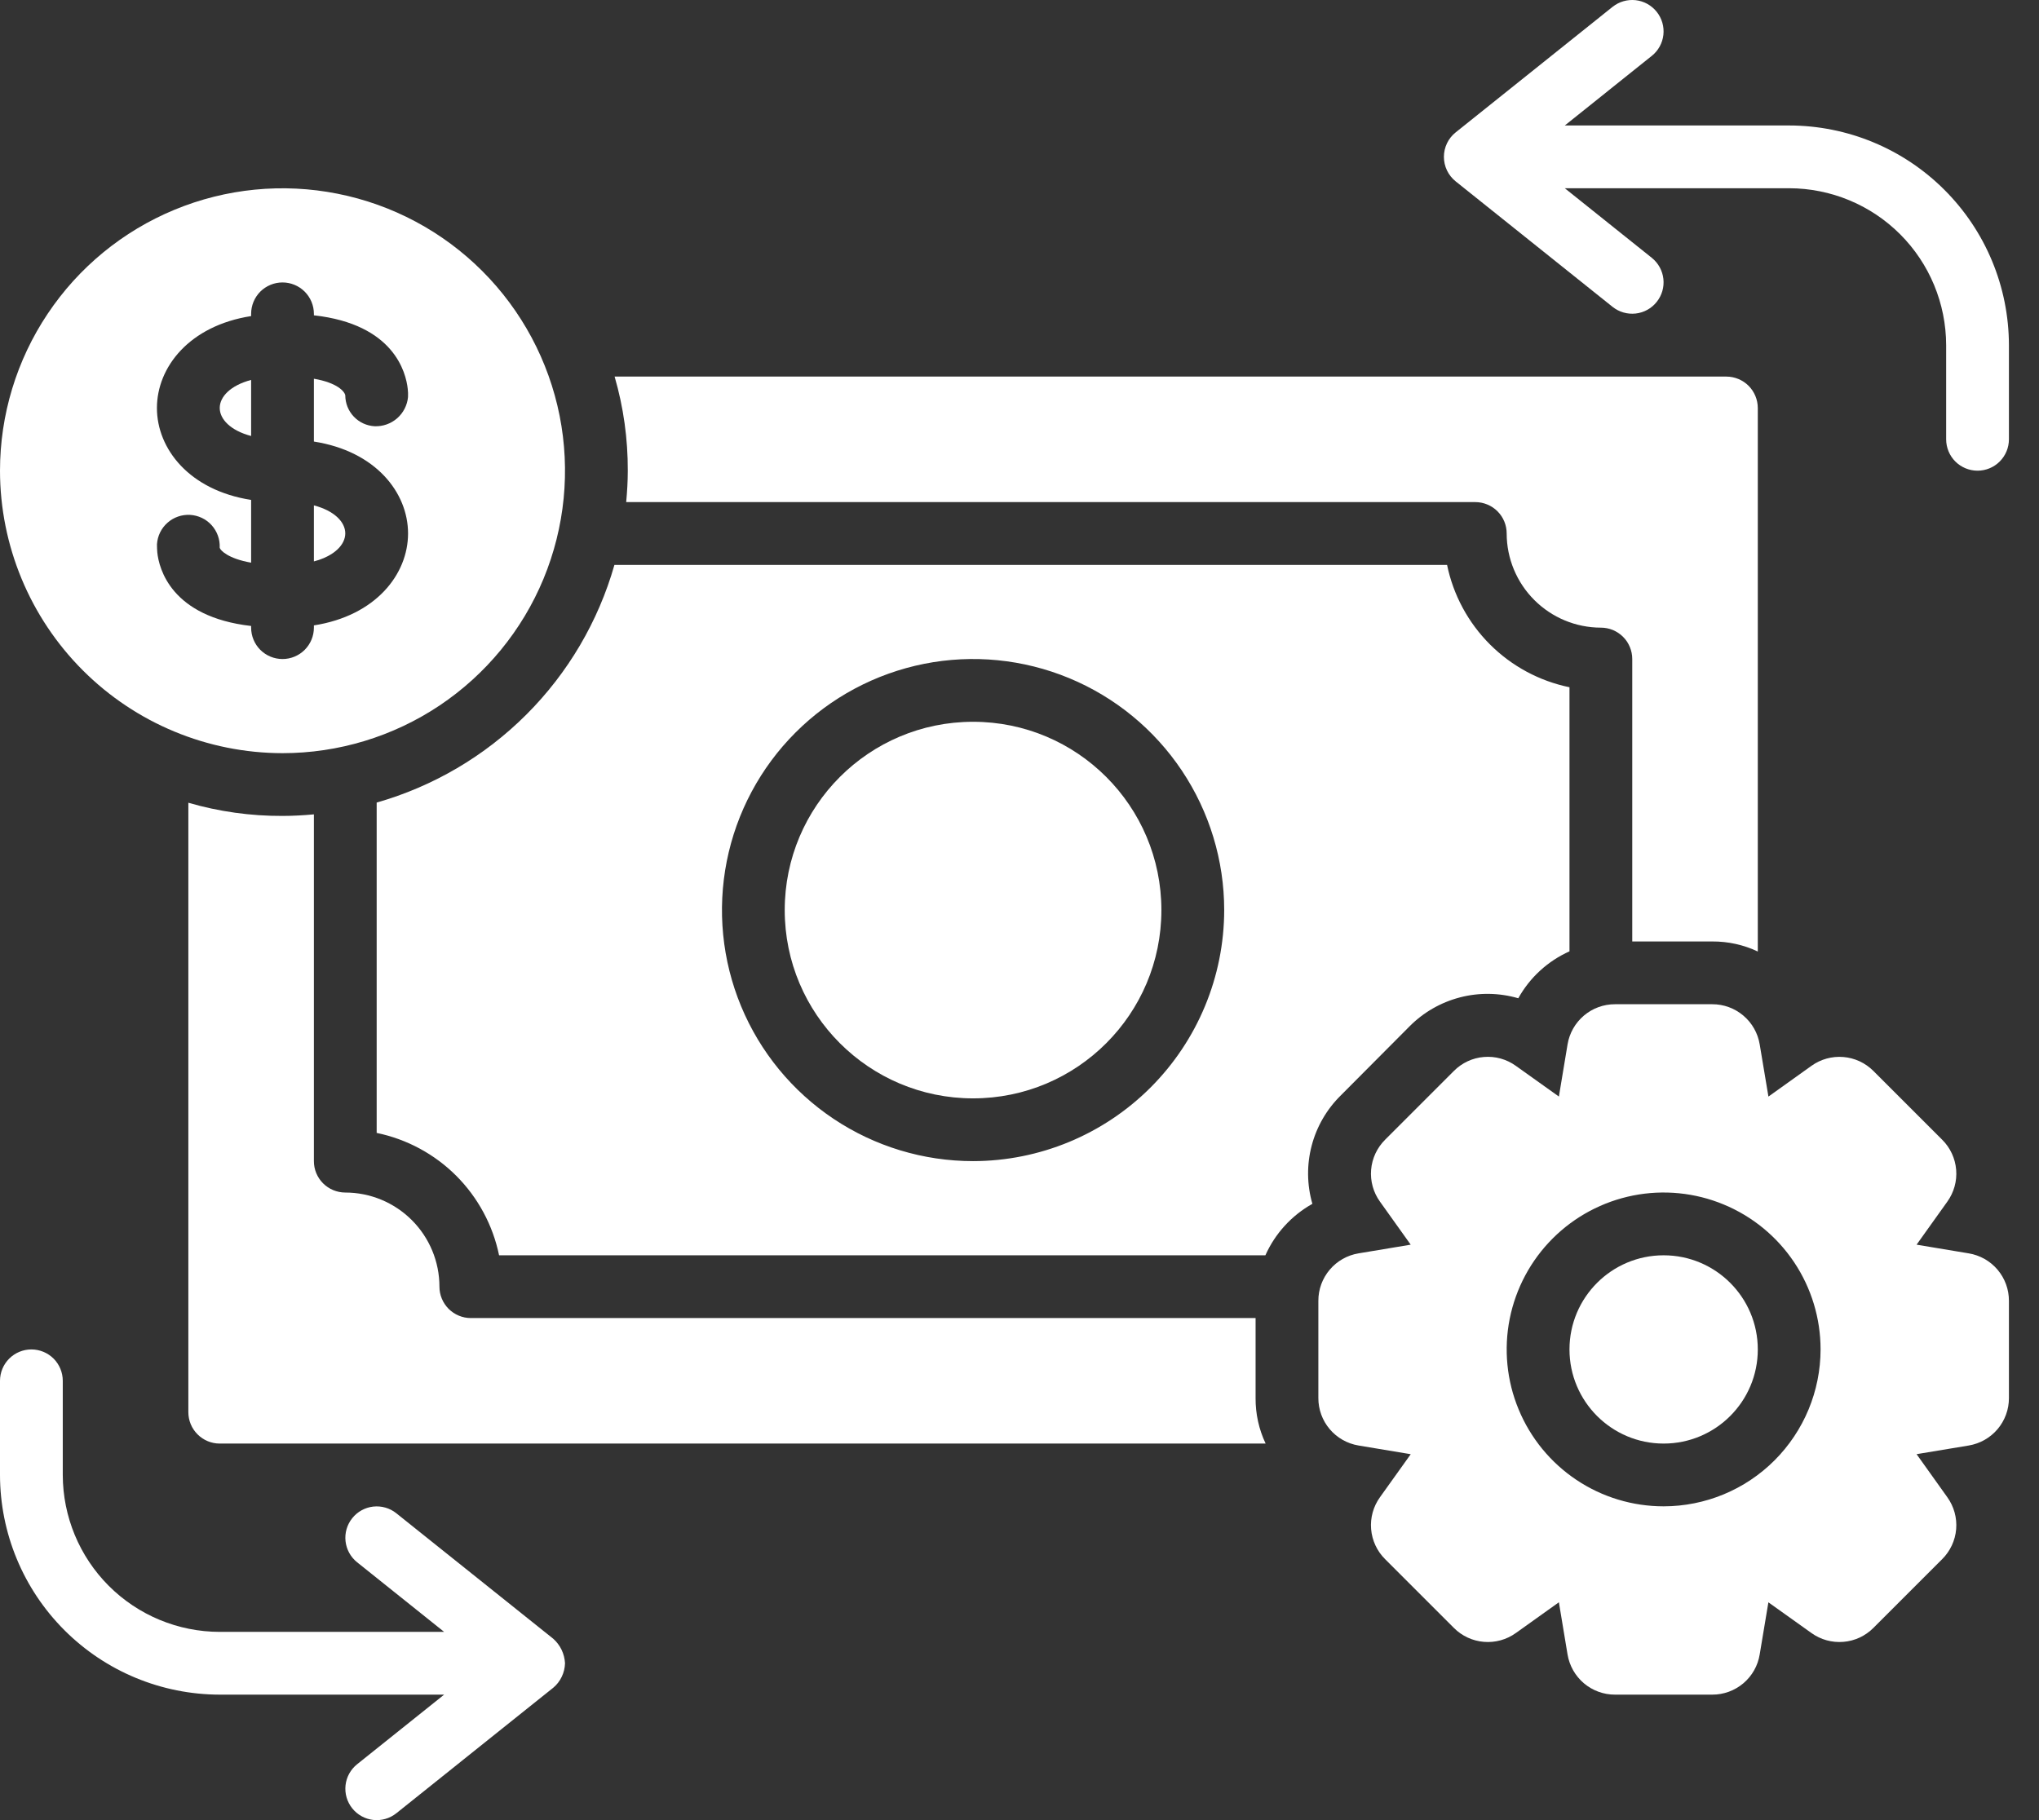
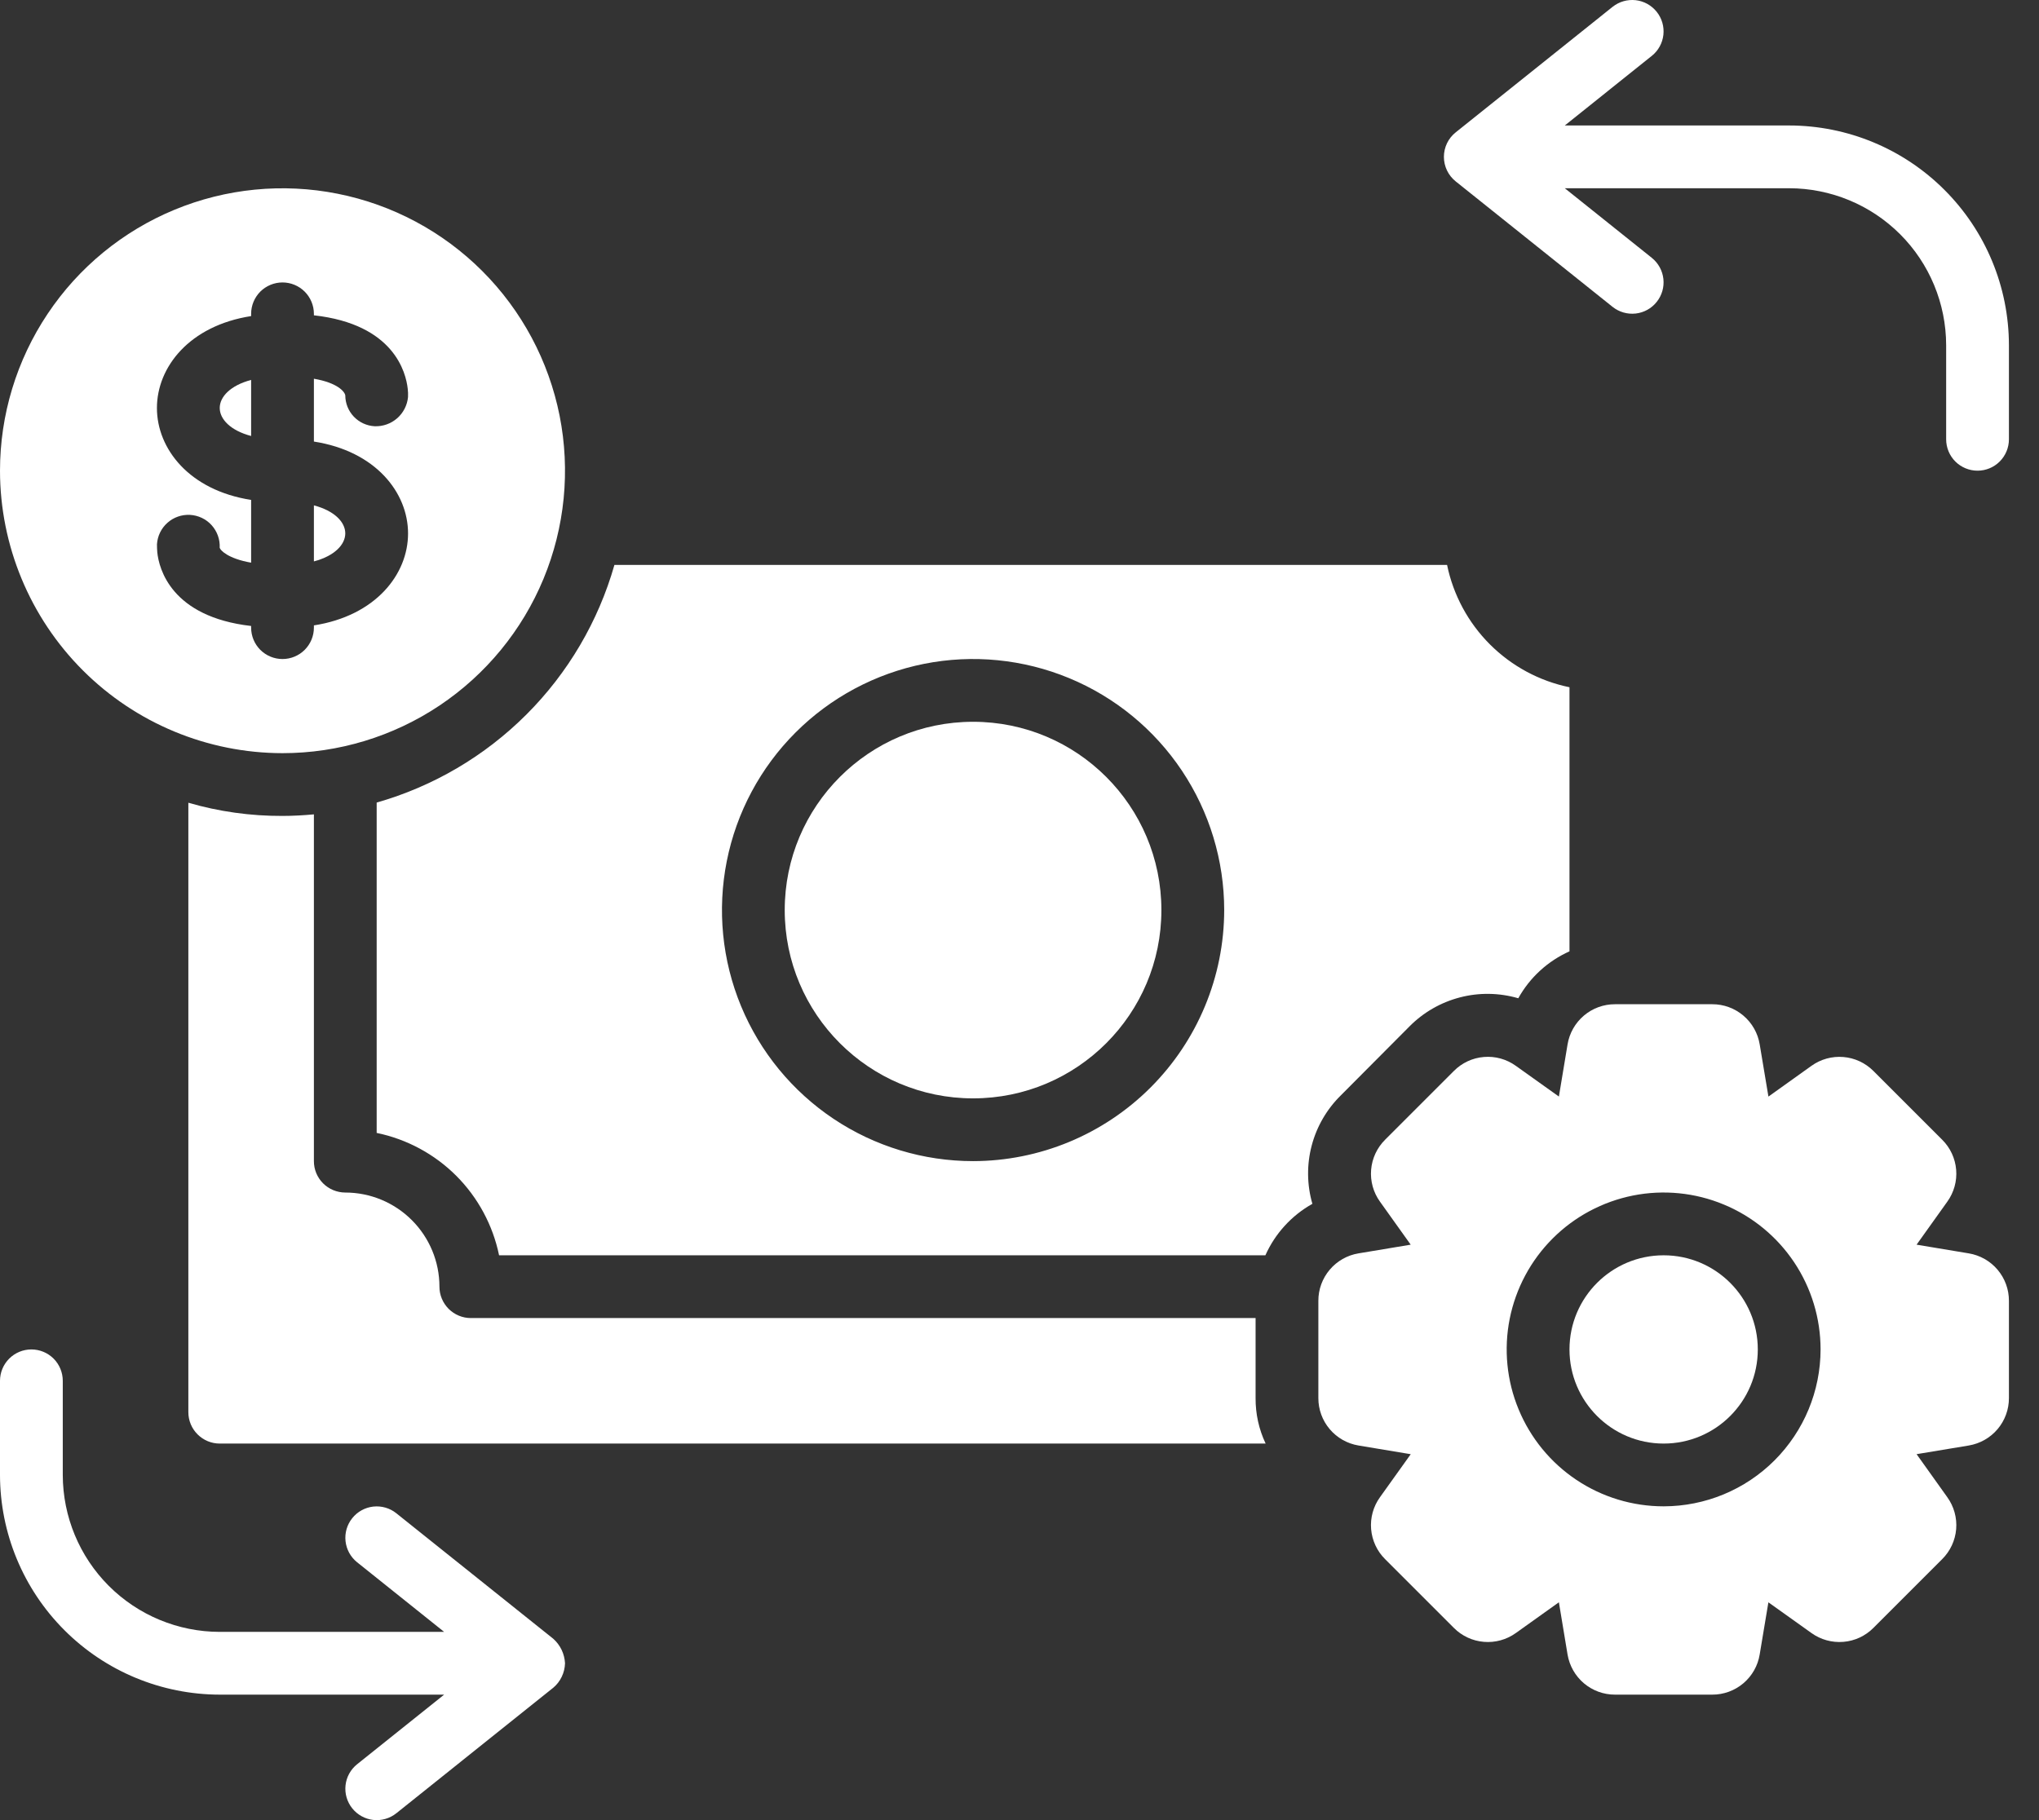
<svg xmlns="http://www.w3.org/2000/svg" width="56" height="50" viewBox="0 0 56 50" fill="none">
  <rect x="0" y="0" width="56" height="50" fill="#333333" stroke="none" />
  <path d="M45.691 39.656C47.119 39.656 48.277 38.498 48.277 37.07C48.277 35.642 47.119 34.484 45.691 34.484C44.263 34.484 43.105 35.642 43.105 37.07C43.105 38.498 44.263 39.656 45.691 39.656Z" fill="white" />
  <path d="M54.071 34.431L52.638 34.192L53.482 33.01C53.664 32.756 53.751 32.446 53.725 32.134C53.699 31.822 53.563 31.529 53.341 31.309L51.451 29.419C51.23 29.198 50.938 29.062 50.627 29.037C50.315 29.011 50.005 29.097 49.751 29.279L48.569 30.124L48.329 28.689C48.278 28.381 48.119 28.101 47.88 27.899C47.642 27.697 47.339 27.586 47.027 27.587H44.355C44.042 27.586 43.74 27.697 43.501 27.899C43.262 28.102 43.103 28.382 43.052 28.691L42.814 30.123L41.631 29.279C41.377 29.096 41.067 29.01 40.755 29.036C40.443 29.061 40.15 29.198 39.93 29.42L38.042 31.308C37.82 31.529 37.683 31.821 37.657 32.133C37.631 32.445 37.717 32.756 37.9 33.01L38.744 34.192L37.31 34.431C37.002 34.482 36.722 34.641 36.52 34.88C36.318 35.119 36.207 35.421 36.208 35.734V38.406C36.207 38.719 36.318 39.022 36.52 39.26C36.722 39.499 37.003 39.658 37.311 39.709L38.745 39.948L37.9 41.13C37.717 41.384 37.631 41.694 37.657 42.006C37.683 42.318 37.819 42.611 38.041 42.831L39.931 44.721C40.151 44.942 40.444 45.078 40.755 45.103C41.067 45.129 41.377 45.043 41.631 44.861L42.814 44.016L43.052 45.451C43.104 45.759 43.263 46.039 43.501 46.241C43.74 46.443 44.043 46.554 44.355 46.553H47.027C47.339 46.554 47.642 46.443 47.881 46.241C48.12 46.038 48.279 45.758 48.329 45.449L48.568 44.017L49.751 44.861C50.005 45.043 50.315 45.129 50.627 45.103C50.939 45.078 51.231 44.942 51.452 44.72L53.34 42.832C53.562 42.611 53.699 42.319 53.725 42.007C53.751 41.695 53.664 41.384 53.482 41.13L52.638 39.947L54.072 39.709C54.38 39.657 54.66 39.498 54.862 39.26C55.064 39.021 55.175 38.719 55.174 38.406V35.734C55.175 35.421 55.064 35.118 54.862 34.88C54.66 34.641 54.379 34.482 54.071 34.431ZM45.691 41.38C44.838 41.38 44.005 41.128 43.296 40.654C42.587 40.18 42.035 39.507 41.709 38.719C41.382 37.932 41.297 37.065 41.463 36.229C41.63 35.393 42.04 34.625 42.643 34.022C43.246 33.419 44.014 33.009 44.85 32.842C45.686 32.676 46.553 32.761 47.34 33.088C48.128 33.414 48.801 33.966 49.275 34.675C49.749 35.384 50.001 36.218 50.001 37.07C50 38.213 49.545 39.308 48.737 40.117C47.929 40.925 46.834 41.379 45.691 41.38Z" fill="white" />
  <path d="M15.518 45.691C15.511 45.563 15.479 45.437 15.424 45.321C15.368 45.206 15.29 45.102 15.194 45.017L10.883 41.569C10.705 41.427 10.477 41.362 10.25 41.387C10.024 41.413 9.816 41.527 9.674 41.706C9.531 41.884 9.465 42.111 9.49 42.338C9.515 42.565 9.629 42.773 9.807 42.916L12.198 44.829H6.035C4.892 44.828 3.796 44.373 2.988 43.565C2.18 42.757 1.726 41.661 1.724 40.518V37.932C1.724 37.703 1.633 37.484 1.472 37.322C1.31 37.161 1.091 37.07 0.862 37.07C0.633 37.07 0.414 37.161 0.253 37.322C0.091 37.484 0 37.703 0 37.932V40.518C0.002 42.118 0.638 43.652 1.77 44.783C2.901 45.915 4.435 46.551 6.035 46.553H12.198L9.807 48.466C9.629 48.609 9.515 48.816 9.49 49.043C9.465 49.27 9.531 49.498 9.674 49.676C9.816 49.854 10.023 49.969 10.25 49.995C10.477 50.02 10.705 49.955 10.883 49.813L15.194 46.364C15.293 46.282 15.372 46.179 15.428 46.062C15.484 45.946 15.514 45.82 15.518 45.691Z" fill="white" />
  <path d="M49.139 3.447H42.976L45.367 1.534C45.545 1.391 45.659 1.183 45.684 0.957C45.709 0.73 45.643 0.502 45.5 0.324C45.358 0.146 45.151 0.031 44.924 0.005C44.697 -0.02 44.469 0.045 44.29 0.187L39.98 3.636C39.879 3.716 39.797 3.819 39.741 3.935C39.685 4.052 39.656 4.18 39.656 4.309C39.656 4.438 39.685 4.566 39.741 4.683C39.797 4.799 39.879 4.902 39.98 4.983L44.29 8.431C44.469 8.573 44.697 8.638 44.924 8.613C45.151 8.587 45.358 8.473 45.5 8.294C45.643 8.116 45.709 7.888 45.684 7.662C45.659 7.435 45.545 7.227 45.367 7.084L42.976 5.171H49.139C50.282 5.173 51.378 5.627 52.186 6.435C52.994 7.243 53.448 8.339 53.45 9.482V12.068C53.45 12.297 53.541 12.516 53.702 12.678C53.864 12.839 54.083 12.93 54.312 12.93C54.541 12.93 54.76 12.839 54.921 12.678C55.083 12.516 55.174 12.297 55.174 12.068V9.482C55.172 7.882 54.536 6.348 53.404 5.217C52.273 4.085 50.739 3.449 49.139 3.447Z" fill="white" />
  <path d="M36.829 30.087L38.708 28.199C39.09 27.812 39.57 27.536 40.097 27.399C40.623 27.262 41.177 27.271 41.699 27.423C42.016 26.853 42.509 26.401 43.105 26.134V18.879C42.277 18.709 41.518 18.299 40.92 17.702C40.323 17.105 39.913 16.345 39.743 15.518H16.875C16.432 17.072 15.6 18.487 14.457 19.629C13.314 20.772 11.899 21.604 10.345 22.047V31.122C11.173 31.293 11.932 31.702 12.53 32.299C13.127 32.897 13.536 33.656 13.707 34.484H34.753C35.02 33.886 35.473 33.39 36.044 33.07C35.893 32.548 35.887 31.995 36.025 31.47C36.163 30.945 36.441 30.467 36.829 30.087ZM26.725 31.897C25.361 31.897 24.027 31.493 22.893 30.735C21.759 29.977 20.875 28.9 20.353 27.64C19.831 26.38 19.695 24.993 19.961 23.655C20.227 22.317 20.884 21.088 21.848 20.124C22.813 19.159 24.042 18.503 25.379 18.236C26.717 17.97 28.104 18.107 29.364 18.629C30.624 19.151 31.701 20.035 32.459 21.169C33.217 22.303 33.622 23.637 33.622 25.001C33.62 26.829 32.892 28.582 31.599 29.875C30.306 31.168 28.553 31.895 26.725 31.897Z" fill="white" />
  <path d="M26.725 30.173C29.582 30.173 31.897 27.857 31.897 25.001C31.897 22.144 29.582 19.828 26.725 19.828C23.868 19.828 21.552 22.144 21.552 25.001C21.552 27.857 23.868 30.173 26.725 30.173Z" fill="white" />
-   <path d="M47.027 25.863C47.459 25.86 47.886 25.954 48.277 26.139V11.207C48.276 10.979 48.185 10.76 48.024 10.598C47.862 10.437 47.644 10.346 47.415 10.345H16.88C17.124 11.185 17.245 12.056 17.242 12.931C17.242 13.222 17.224 13.509 17.198 13.793H40.518C40.632 13.793 40.744 13.816 40.848 13.859C40.953 13.902 41.048 13.966 41.128 14.046C41.208 14.126 41.272 14.221 41.315 14.326C41.358 14.43 41.38 14.542 41.38 14.656C41.381 15.341 41.654 15.999 42.139 16.483C42.624 16.968 43.281 17.241 43.967 17.242C44.08 17.242 44.192 17.264 44.297 17.307C44.401 17.351 44.496 17.414 44.576 17.494C44.657 17.574 44.72 17.669 44.763 17.774C44.807 17.879 44.829 17.991 44.829 18.104V25.863H47.027Z" fill="white" />
  <path d="M34.484 36.208H12.931C12.818 36.208 12.706 36.186 12.601 36.142C12.497 36.099 12.402 36.035 12.322 35.956C12.242 35.875 12.178 35.78 12.135 35.676C12.091 35.571 12.069 35.459 12.069 35.346C12.069 34.66 11.796 34.003 11.311 33.518C10.826 33.033 10.169 32.76 9.483 32.76C9.37 32.76 9.258 32.737 9.153 32.694C9.048 32.651 8.953 32.587 8.873 32.507C8.793 32.427 8.73 32.332 8.686 32.227C8.643 32.123 8.621 32.011 8.621 31.897V22.371C8.337 22.397 8.05 22.414 7.759 22.414C6.884 22.418 6.013 22.296 5.173 22.052V38.794C5.173 39.023 5.264 39.242 5.426 39.403C5.587 39.565 5.806 39.656 6.035 39.656H34.76C34.575 39.266 34.481 38.838 34.484 38.406V36.208Z" fill="white" />
  <path d="M9.483 14.652C9.483 14.344 9.187 14.032 8.621 13.883V15.422C9.188 15.273 9.483 14.96 9.483 14.652Z" fill="white" />
  <path d="M7.759 20.69C9.293 20.69 10.793 20.235 12.069 19.383C13.345 18.53 14.34 17.318 14.927 15.901C15.514 14.483 15.668 12.923 15.369 11.418C15.069 9.913 14.33 8.53 13.245 7.445C12.16 6.36 10.778 5.621 9.273 5.322C7.767 5.022 6.207 5.176 4.79 5.763C3.372 6.35 2.16 7.345 1.308 8.621C0.455 9.897 0 11.397 0 12.931C0.002 14.989 0.821 16.961 2.275 18.415C3.73 19.87 5.702 20.688 7.759 20.69ZM6.897 8.683V8.621C6.897 8.392 6.988 8.173 7.149 8.011C7.311 7.85 7.53 7.759 7.759 7.759C7.987 7.759 8.207 7.85 8.368 8.011C8.53 8.173 8.621 8.392 8.621 8.621V8.662C10.825 8.907 11.149 10.238 11.198 10.679C11.207 10.755 11.21 10.831 11.206 10.907C11.185 11.133 11.077 11.342 10.907 11.491C10.736 11.64 10.514 11.718 10.288 11.709C10.071 11.697 9.867 11.603 9.717 11.445C9.567 11.287 9.484 11.079 9.483 10.861C9.466 10.756 9.266 10.515 8.621 10.404V12.13C10.319 12.394 11.207 13.533 11.207 14.655C11.207 15.776 10.32 16.915 8.621 17.18V17.242C8.621 17.471 8.53 17.69 8.368 17.852C8.207 18.013 7.987 18.104 7.759 18.104C7.53 18.104 7.311 18.013 7.149 17.852C6.988 17.69 6.897 17.471 6.897 17.242V17.196C4.698 16.944 4.365 15.617 4.32 15.174C4.315 15.129 4.31 14.999 4.311 14.953C4.325 14.726 4.428 14.513 4.598 14.362C4.768 14.21 4.992 14.132 5.219 14.144C5.446 14.157 5.66 14.258 5.812 14.427C5.965 14.597 6.045 14.819 6.034 15.047C6.047 15.113 6.26 15.346 6.897 15.457V13.733C5.199 13.469 4.31 12.33 4.31 11.208C4.31 10.087 5.198 8.948 6.897 8.683Z" fill="white" />
  <path d="M6.897 11.977V10.437C6.33 10.587 6.035 10.899 6.035 11.207C6.035 11.515 6.33 11.827 6.897 11.977Z" fill="white" />
</svg>